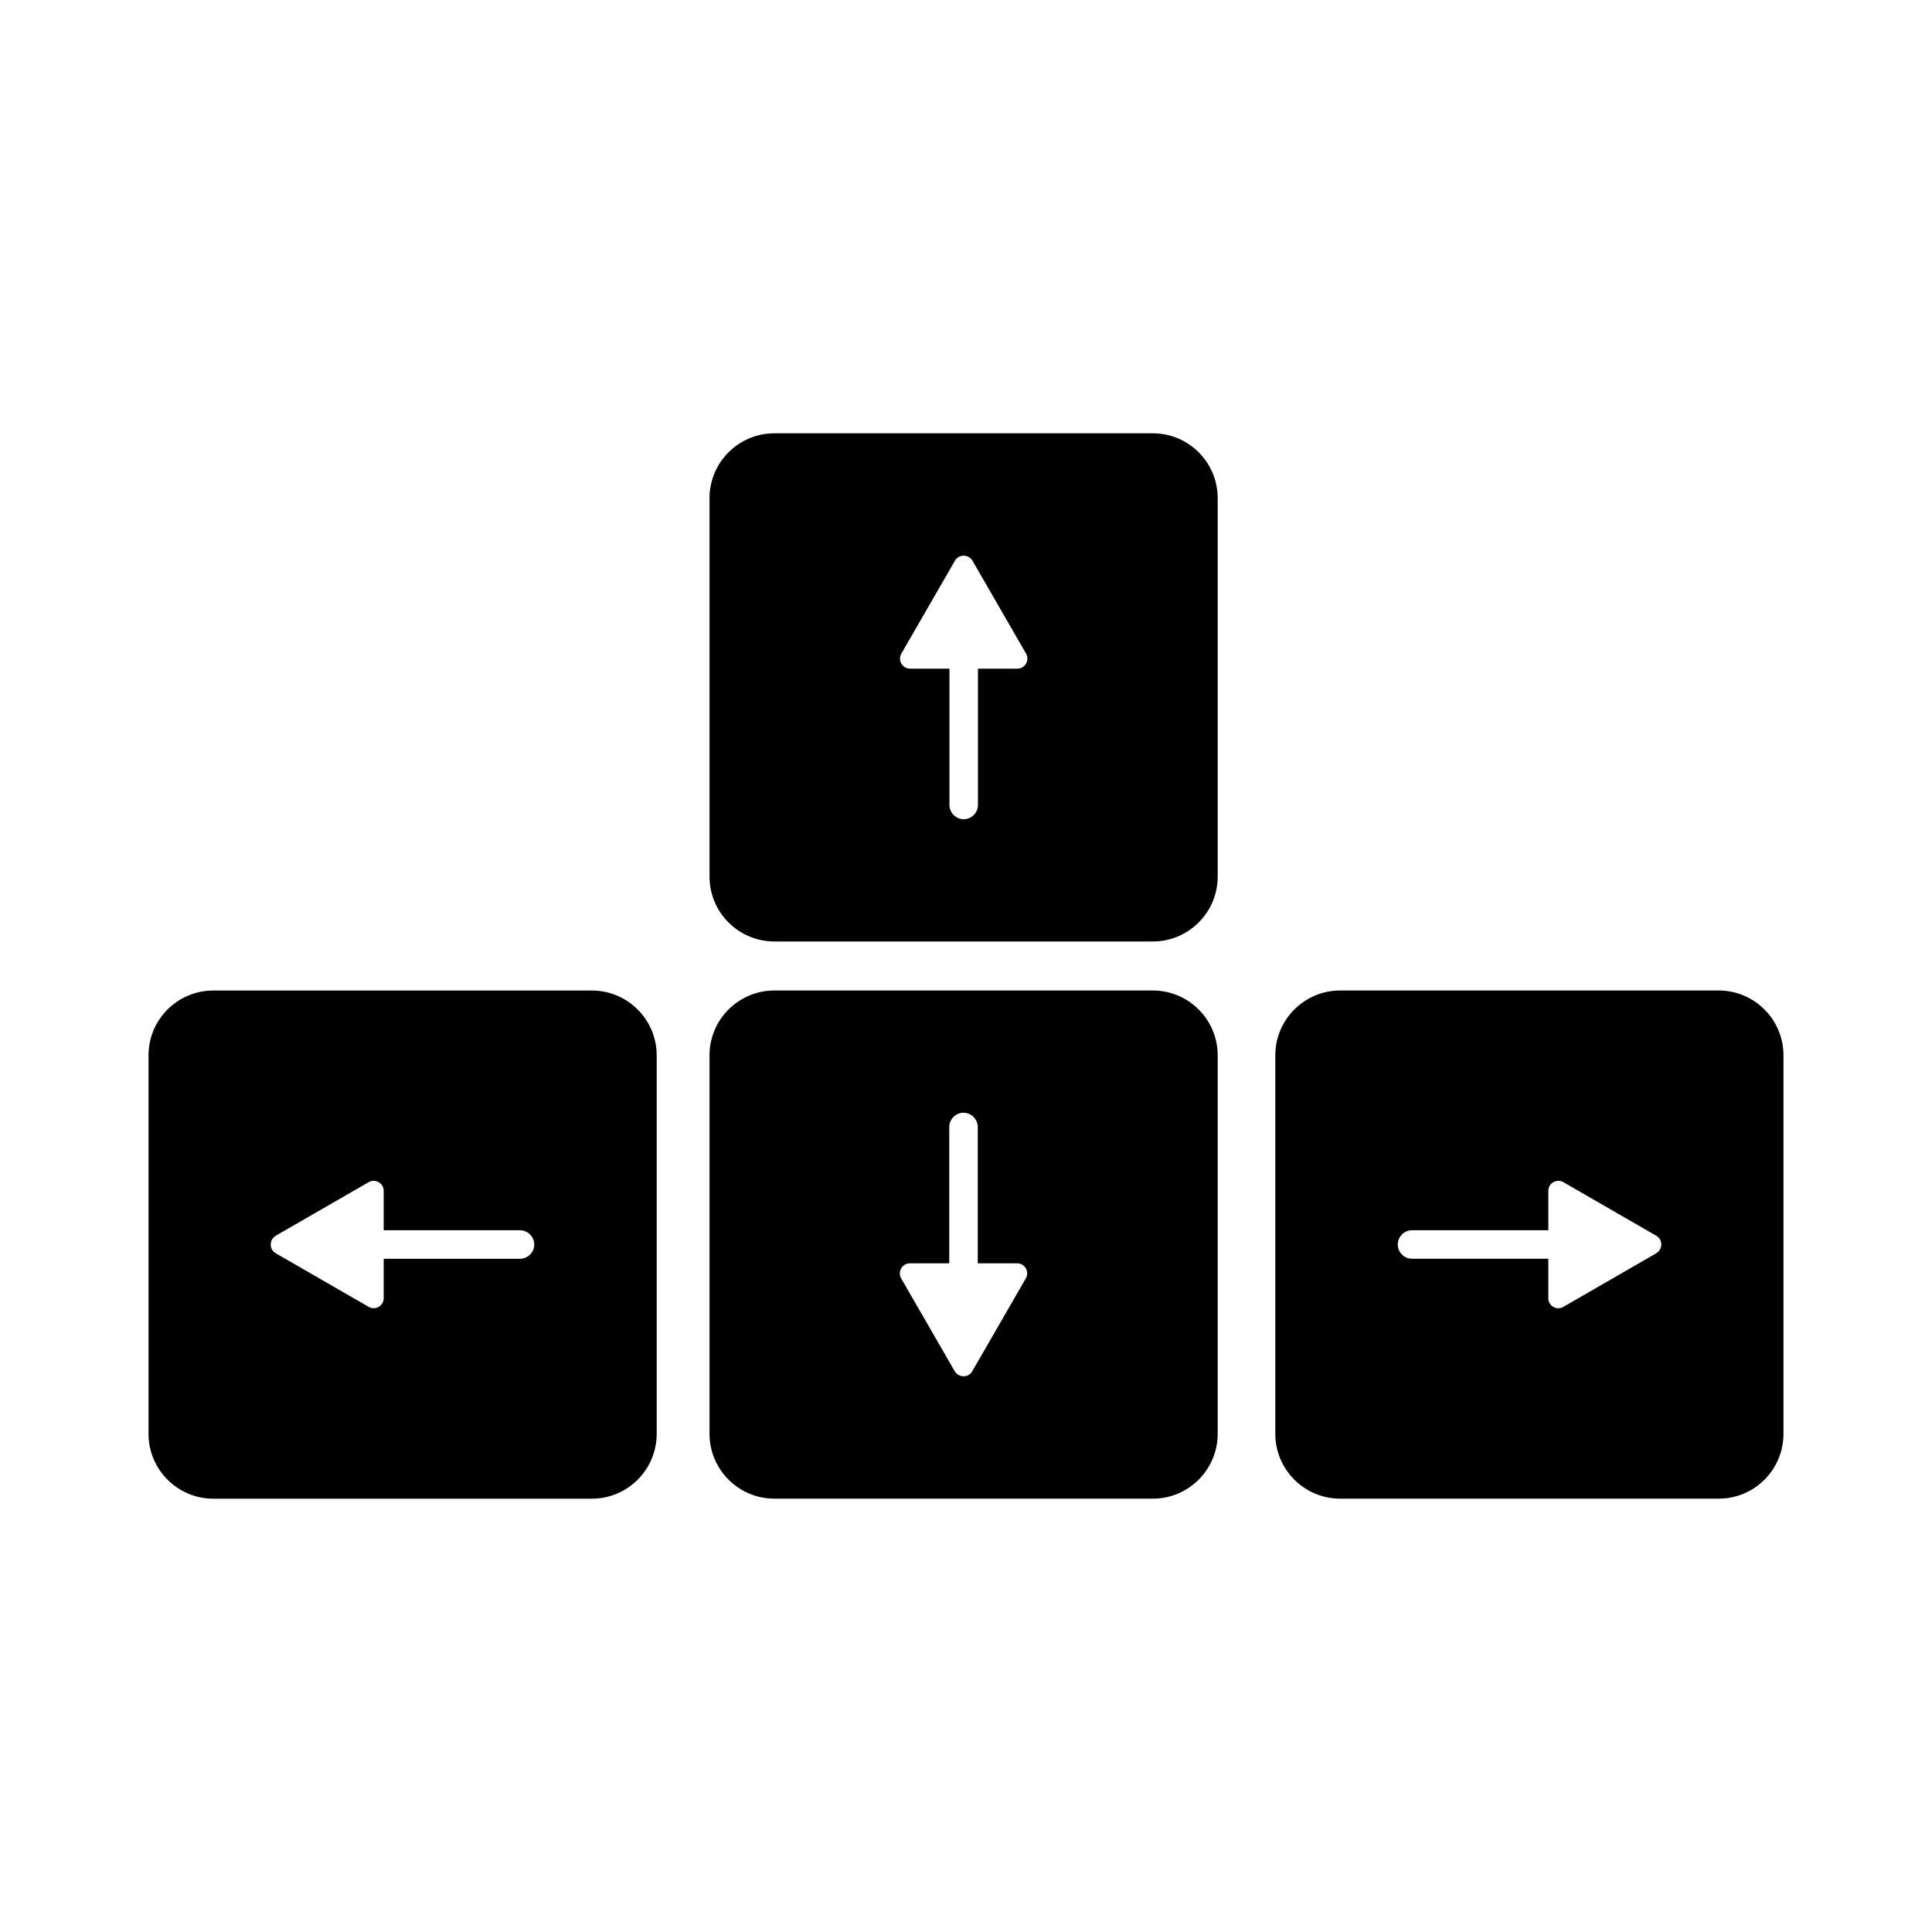
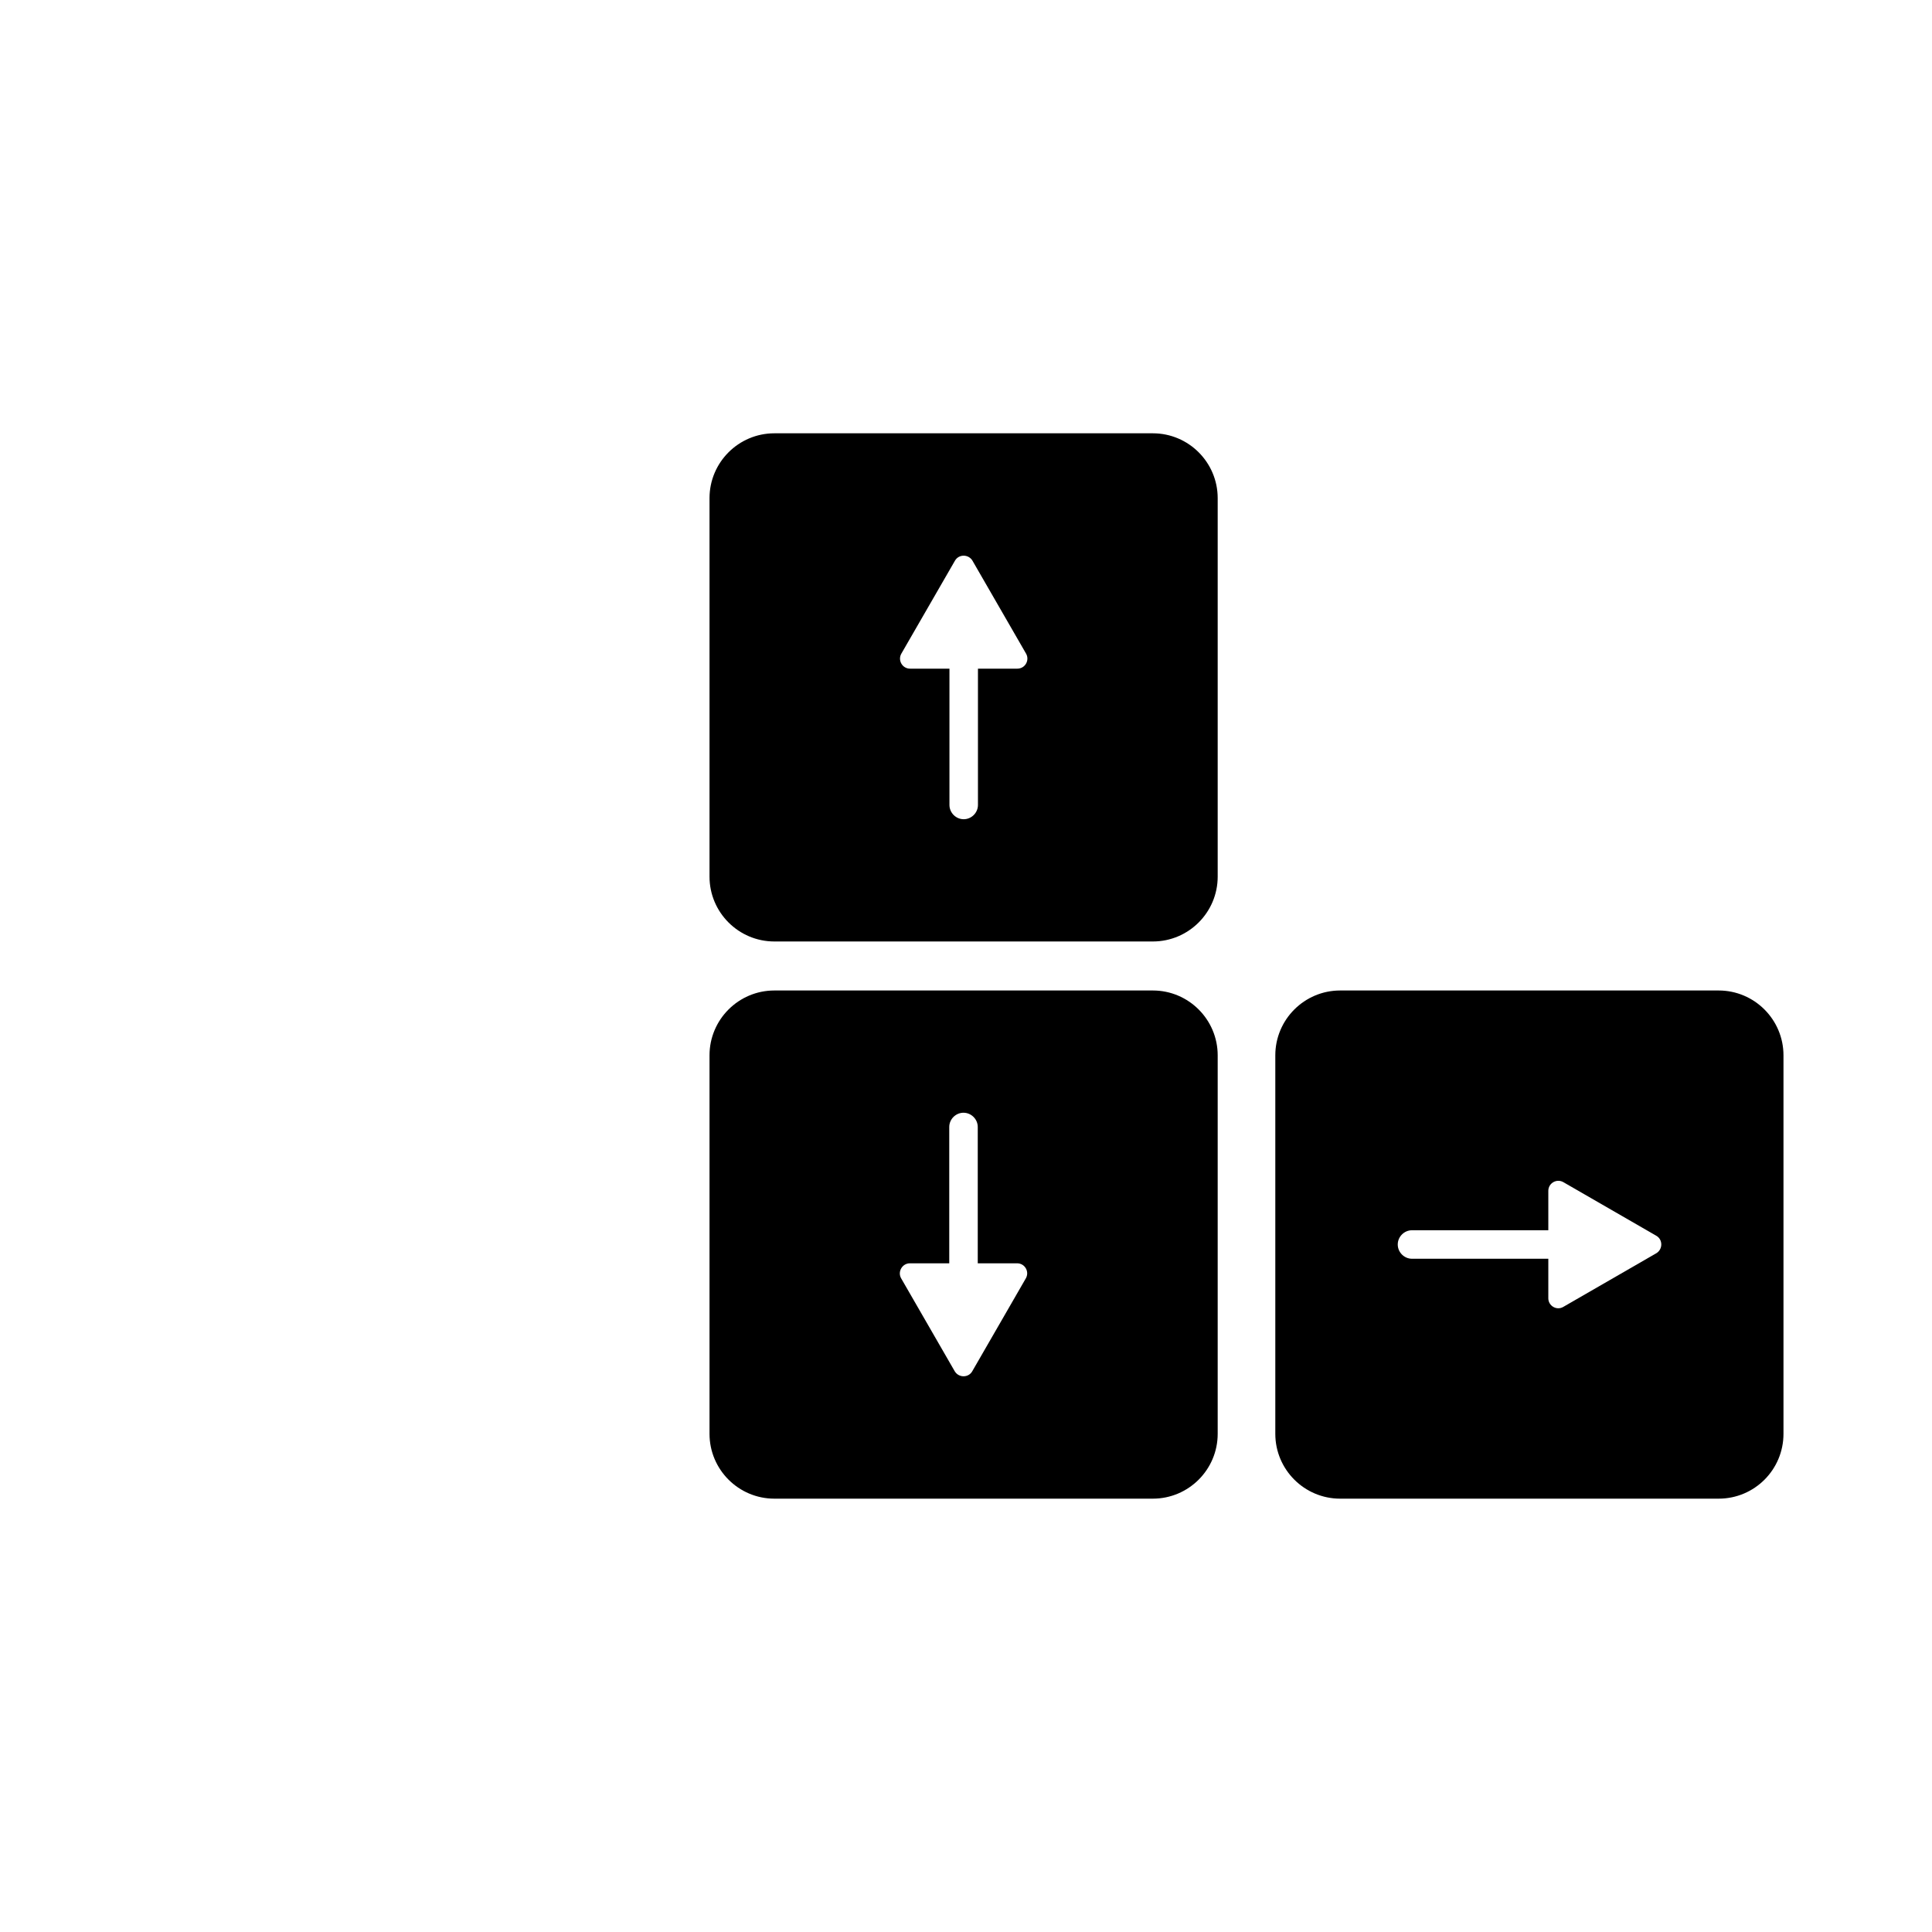
<svg xmlns="http://www.w3.org/2000/svg" fill="#000000" width="800px" height="800px" version="1.1" viewBox="144 144 512 512">
  <g>
    <path d="m349.21 541.16h100.31c9.473 0 17.18-7.707 17.18-17.18v-100.31c0-9.473-7.707-17.18-17.18-17.18h-100.31c-9.473 0-17.18 7.707-17.18 17.18v100.31c0 9.473 7.707 17.18 17.18 17.18zm35.922-62.371h10.43v-36.125c0-2.066 1.715-3.777 3.777-3.777 2.066 0 3.777 1.715 3.777 3.777v36.125h10.43c2.066 0 3.324 2.215 2.316 3.981l-14.207 24.637c-1.008 1.762-3.578 1.762-4.637 0l-14.207-24.637c-1.004-1.762 0.305-3.981 2.32-3.981z" />
    <path d="m449.52 258.83h-100.31c-9.473 0-17.18 7.707-17.18 17.18v100.31c0 9.473 7.707 17.18 17.18 17.18h100.31c9.473 0 17.18-7.707 17.18-17.18v-100.31c0-9.473-7.707-17.18-17.18-17.18zm-35.922 62.371h-10.43v36.125c0 2.066-1.715 3.777-3.777 3.777-2.066 0-3.777-1.715-3.777-3.777v-36.125h-10.43c-2.066 0-3.324-2.215-2.316-3.981l14.207-24.637c1.008-1.762 3.578-1.762 4.637 0l14.207 24.637c1.004 1.762-0.254 3.981-2.32 3.981z" />
    <path d="m616.64 523.98v-100.31c0-9.473-7.707-17.18-17.18-17.18h-100.31c-9.473 0-17.18 7.707-17.18 17.18v100.31c0 9.473 7.707 17.18 17.18 17.18h100.31c9.523 0 17.18-7.707 17.18-17.18zm-62.32-35.922v-10.477h-36.125c-2.066 0-3.777-1.715-3.777-3.777 0-2.066 1.715-3.777 3.777-3.777h36.125v-10.43c0-2.066 2.215-3.324 3.981-2.316l24.637 14.207c1.762 1.008 1.762 3.578 0 4.637l-24.637 14.207c-1.766 1.055-3.981-0.258-3.981-2.273z" />
-     <path d="m183.36 423.68v100.31c0 9.473 7.707 17.18 17.18 17.18h100.31c9.473 0 17.18-7.707 17.18-17.18v-100.31c0-9.473-7.707-17.18-17.18-17.18h-100.31c-9.52 0-17.18 7.711-17.18 17.18zm62.324 35.922v10.43h36.125c2.066 0 3.777 1.715 3.777 3.777 0 2.066-1.715 3.777-3.777 3.777h-36.125v10.43c0 2.066-2.215 3.324-3.981 2.316l-24.637-14.207c-1.762-1.008-1.762-3.578 0-4.637l24.637-14.207c1.762-1.004 3.981 0.258 3.981 2.32z" />
  </g>
</svg>